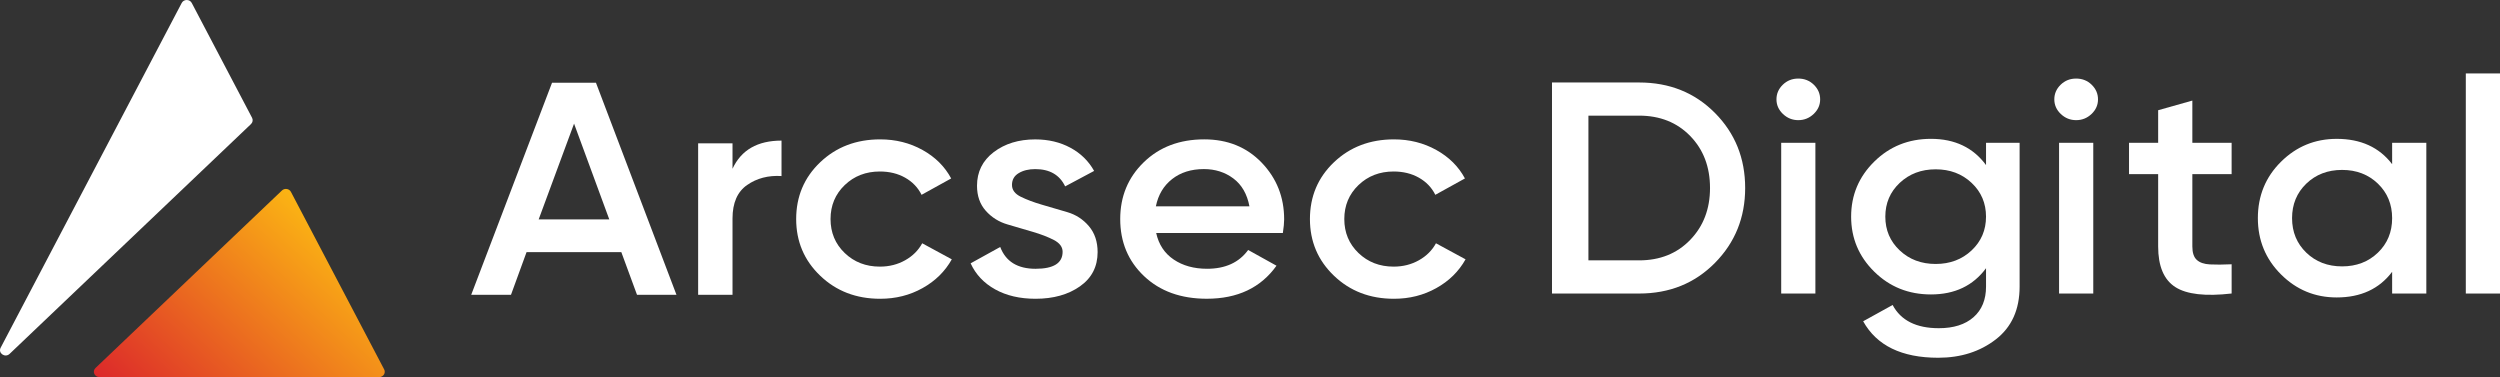
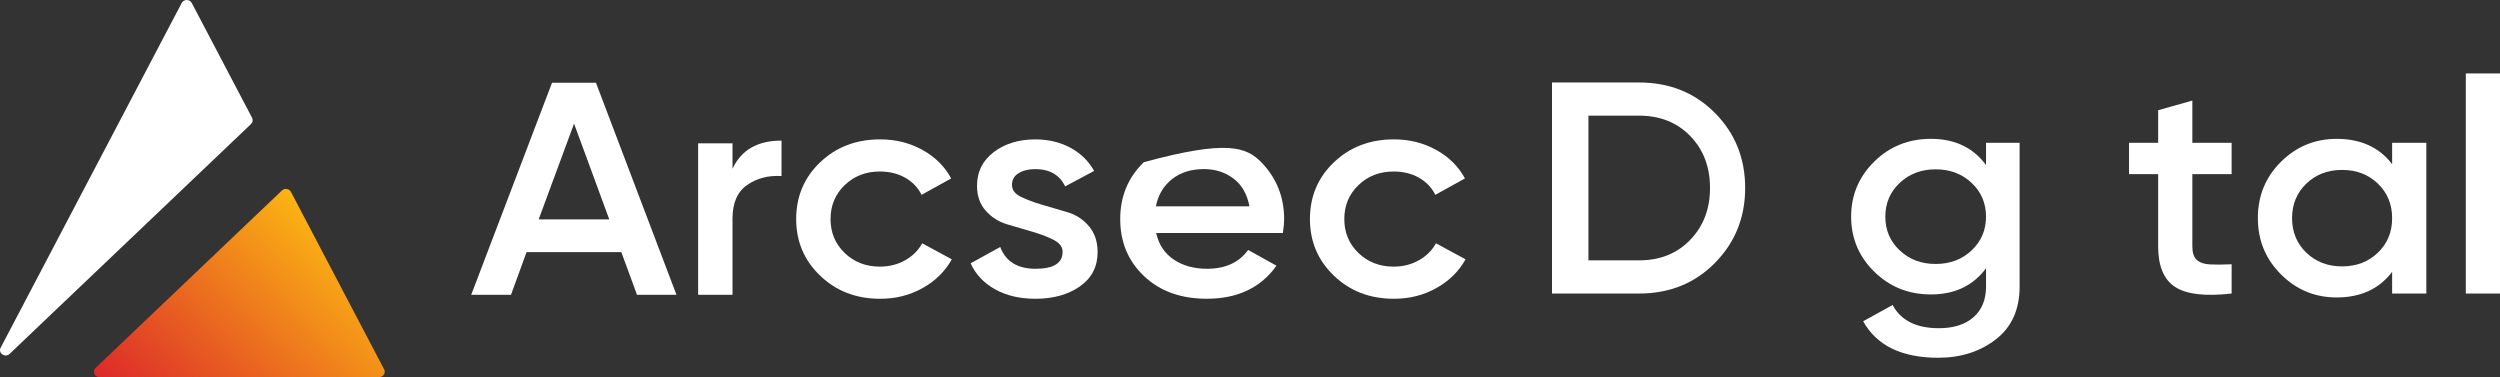
<svg xmlns="http://www.w3.org/2000/svg" width="179" height="27" viewBox="0 0 179 27" fill="none">
  <rect x="0" y="0" width="179" height="27" fill="#333333" stroke="none" />
  <path d="M27.149 27H7.121C6.765 27 6.585 26.589 6.838 26.348L20.188 13.638C20.382 13.454 20.708 13.505 20.83 13.737L27.505 26.447C27.64 26.701 27.446 27 27.149 27Z" fill="url(#paint0_linear_1037_477)" />
  <path d="M17.974 8.88L0.687 25.338C0.366 25.644 -0.158 25.285 0.046 24.897L13.011 0.211C13.159 -0.07 13.581 -0.07 13.729 0.211L18.051 8.439C18.126 8.586 18.095 8.763 17.974 8.88Z" fill="white" />
  <path d="M45.611 21.11L44.486 18.051H37.702L36.586 21.11H33.738L39.526 5.923H42.67L48.436 21.11H45.611ZM38.569 15.708H43.624L41.103 8.852L38.569 15.708Z" fill="white" />
  <path d="M52.447 12.085C53.069 10.739 54.24 10.067 55.957 10.067V12.605C55.014 12.547 54.194 12.76 53.496 13.245C52.797 13.729 52.448 14.529 52.448 15.642V21.108H49.987V10.261H52.448V12.085H52.447Z" fill="white" />
  <path d="M63.022 21.392C61.305 21.392 59.874 20.842 58.727 19.742C57.579 18.644 57.006 17.291 57.006 15.685C57.006 14.065 57.579 12.71 58.727 11.617C59.873 10.526 61.305 9.979 63.022 9.979C64.131 9.979 65.142 10.232 66.053 10.738C66.964 11.244 67.648 11.925 68.104 12.777L65.984 13.949C65.726 13.429 65.335 13.021 64.81 12.723C64.286 12.427 63.683 12.279 62.998 12.279C61.996 12.279 61.156 12.604 60.48 13.254C59.805 13.905 59.467 14.716 59.467 15.684C59.467 16.654 59.805 17.463 60.48 18.114C61.156 18.764 61.996 19.09 62.998 19.09C63.666 19.09 64.27 18.938 64.81 18.634C65.349 18.331 65.755 17.926 66.03 17.419L68.149 18.568C67.663 19.435 66.965 20.123 66.053 20.629C65.142 21.139 64.131 21.392 63.022 21.392Z" fill="white" />
  <path d="M72.458 13.242C72.458 13.6 72.668 13.882 73.089 14.088C73.51 14.295 74.015 14.486 74.605 14.658C75.195 14.83 75.798 15.008 76.417 15.189C77.036 15.37 77.552 15.706 77.967 16.196C78.382 16.686 78.589 17.304 78.589 18.051C78.589 19.092 78.168 19.91 77.324 20.503C76.481 21.095 75.421 21.392 74.146 21.392C73.021 21.392 72.057 21.168 71.252 20.719C70.446 20.271 69.861 19.65 69.497 18.854L71.616 17.683C72.011 18.723 72.854 19.245 74.146 19.245C75.436 19.245 76.083 18.84 76.083 18.029C76.083 17.683 75.874 17.401 75.457 17.184C75.039 16.967 74.535 16.772 73.946 16.6C73.356 16.426 72.753 16.249 72.134 16.068C71.515 15.888 70.998 15.561 70.58 15.091C70.162 14.622 69.954 14.025 69.954 13.301C69.954 12.304 70.352 11.501 71.149 10.893C71.947 10.286 72.939 9.981 74.123 9.981C75.064 9.981 75.904 10.18 76.641 10.578C77.377 10.975 77.943 11.529 78.339 12.238L76.265 13.345C75.87 12.521 75.155 12.108 74.123 12.108C73.652 12.108 73.257 12.204 72.939 12.397C72.617 12.588 72.458 12.87 72.458 13.242Z" fill="white" />
-   <path d="M82.783 16.684C82.965 17.508 83.382 18.141 84.037 18.582C84.689 19.023 85.487 19.244 86.429 19.244C87.735 19.244 88.716 18.795 89.368 17.898L91.397 19.025C90.272 20.602 88.609 21.39 86.406 21.39C84.553 21.39 83.057 20.852 81.917 19.773C80.778 18.697 80.208 17.333 80.208 15.684C80.208 14.064 80.769 12.708 81.894 11.616C83.018 10.524 84.462 9.978 86.224 9.978C87.896 9.978 89.266 10.534 90.338 11.648C91.408 12.763 91.945 14.114 91.945 15.706C91.945 15.951 91.914 16.276 91.853 16.681H82.783V16.684ZM82.76 14.774H89.46C89.293 13.893 88.909 13.226 88.309 12.778C87.71 12.33 87.006 12.106 86.201 12.106C85.29 12.106 84.53 12.345 83.923 12.822C83.314 13.3 82.927 13.95 82.76 14.774Z" fill="white" />
+   <path d="M82.783 16.684C82.965 17.508 83.382 18.141 84.037 18.582C84.689 19.023 85.487 19.244 86.429 19.244C87.735 19.244 88.716 18.795 89.368 17.898L91.397 19.025C90.272 20.602 88.609 21.39 86.406 21.39C84.553 21.39 83.057 20.852 81.917 19.773C80.778 18.697 80.208 17.333 80.208 15.684C80.208 14.064 80.769 12.708 81.894 11.616C87.896 9.978 89.266 10.534 90.338 11.648C91.408 12.763 91.945 14.114 91.945 15.706C91.945 15.951 91.914 16.276 91.853 16.681H82.783V16.684ZM82.76 14.774H89.46C89.293 13.893 88.909 13.226 88.309 12.778C87.71 12.33 87.006 12.106 86.201 12.106C85.29 12.106 84.53 12.345 83.923 12.822C83.314 13.3 82.927 13.95 82.76 14.774Z" fill="white" />
  <path d="M99.807 21.392C98.09 21.392 96.659 20.842 95.511 19.742C94.364 18.644 93.791 17.291 93.791 15.685C93.791 14.065 94.364 12.71 95.511 11.617C96.658 10.526 98.09 9.979 99.807 9.979C100.916 9.979 101.927 10.232 102.838 10.738C103.749 11.244 104.433 11.925 104.889 12.777L102.769 13.949C102.511 13.429 102.12 13.021 101.595 12.723C101.071 12.427 100.468 12.279 99.783 12.279C98.781 12.279 97.941 12.604 97.265 13.254C96.59 13.905 96.252 14.716 96.252 15.684C96.252 16.654 96.59 17.463 97.265 18.114C97.941 18.764 98.781 19.09 99.783 19.09C100.451 19.09 101.055 18.938 101.595 18.634C102.134 18.331 102.54 17.926 102.815 17.419L104.934 18.568C104.448 19.435 103.75 20.123 102.838 20.629C101.925 21.139 100.916 21.392 99.807 21.392Z" fill="white" />
  <path d="M117.358 5.906C119.535 5.906 121.345 6.632 122.789 8.086C124.233 9.54 124.954 11.331 124.954 13.461C124.954 15.576 124.231 17.365 122.789 18.825C121.345 20.287 119.535 21.017 117.358 21.017H111.123V5.906H117.358ZM117.358 18.642C118.855 18.642 120.075 18.153 121.02 17.174C121.965 16.196 122.437 14.957 122.437 13.461C122.437 11.949 121.964 10.709 121.02 9.738C120.075 8.767 118.855 8.28 117.358 8.28H113.731V18.642H117.358Z" fill="white" />
-   <path d="M129.858 8.161C129.548 8.456 129.181 8.603 128.759 8.603C128.335 8.603 127.969 8.456 127.659 8.161C127.349 7.866 127.195 7.516 127.195 7.114C127.195 6.712 127.345 6.362 127.648 6.067C127.95 5.772 128.32 5.625 128.759 5.625C129.196 5.625 129.567 5.773 129.87 6.067C130.172 6.362 130.323 6.712 130.323 7.114C130.324 7.517 130.168 7.867 129.858 8.161ZM127.534 21.016V10.223H129.982V21.016H127.534Z" fill="white" />
  <path d="M142.2 10.223H144.604V20.52C144.604 22.161 144.037 23.42 142.903 24.298C141.77 25.176 140.394 25.615 138.776 25.615C136.161 25.615 134.369 24.744 133.402 23.003L135.512 21.837C136.101 22.945 137.205 23.499 138.822 23.499C139.879 23.499 140.707 23.237 141.304 22.712C141.901 22.186 142.2 21.455 142.2 20.52V19.204C141.278 20.455 139.963 21.082 138.255 21.082C136.652 21.082 135.299 20.538 134.196 19.452C133.092 18.365 132.541 17.052 132.541 15.512C132.541 13.972 133.092 12.659 134.196 11.571C135.299 10.485 136.652 9.941 138.255 9.941C139.963 9.941 141.278 10.568 142.2 11.819V10.223ZM136.02 17.929C136.707 18.577 137.565 18.9 138.594 18.9C139.621 18.9 140.479 18.576 141.167 17.929C141.855 17.281 142.199 16.475 142.199 15.512C142.199 14.548 141.855 13.742 141.167 13.094C140.479 12.446 139.621 12.123 138.594 12.123C137.565 12.123 136.709 12.447 136.02 13.094C135.332 13.742 134.989 14.548 134.989 15.512C134.989 16.477 135.332 17.282 136.02 17.929Z" fill="white" />
-   <path d="M149.753 8.161C149.443 8.456 149.076 8.603 148.653 8.603C148.229 8.603 147.863 8.456 147.553 8.161C147.243 7.866 147.089 7.516 147.089 7.114C147.089 6.712 147.24 6.362 147.542 6.067C147.844 5.772 148.214 5.625 148.653 5.625C149.091 5.625 149.462 5.773 149.764 6.067C150.066 6.362 150.217 6.712 150.217 7.114C150.218 7.517 150.063 7.867 149.753 8.161ZM147.429 21.016V10.223H149.878V21.016H147.429Z" fill="white" />
  <path d="M159.784 12.467H156.972V17.648C156.972 18.094 157.077 18.415 157.29 18.608C157.501 18.802 157.815 18.911 158.231 18.932C158.646 18.954 159.165 18.951 159.785 18.922V21.015C157.91 21.231 156.565 21.077 155.749 20.552C154.933 20.026 154.524 19.059 154.524 17.648V12.467H152.438V10.223H154.524V7.892L156.972 7.201V10.223H159.784V12.467Z" fill="white" />
  <path d="M171.277 10.223H173.725V21.016H171.277V19.462C170.354 20.686 169.032 21.297 167.309 21.297C165.751 21.297 164.421 20.747 163.318 19.646C162.214 18.545 161.663 17.203 161.663 15.62C161.663 14.022 162.214 12.677 163.318 11.583C164.421 10.489 165.751 9.942 167.309 9.942C169.032 9.942 170.354 10.547 171.277 11.755V10.223ZM165.132 18.092C165.813 18.747 166.666 19.073 167.694 19.073C168.722 19.073 169.576 18.746 170.257 18.092C170.937 17.438 171.277 16.612 171.277 15.62C171.277 14.627 170.936 13.803 170.257 13.148C169.576 12.494 168.722 12.166 167.694 12.166C166.666 12.166 165.813 12.494 165.132 13.148C164.452 13.803 164.112 14.627 164.112 15.62C164.112 16.612 164.452 17.436 165.132 18.092Z" fill="white" />
  <path d="M176.552 21.017V5.258H179V21.017H176.552Z" fill="white" />
  <defs>
    <linearGradient id="paint0_linear_1037_477" x1="26.149" y1="18.036" x2="11.629" y2="33.287" gradientUnits="userSpaceOnUse">
      <stop stop-color="#FCB813" />
      <stop offset="1" stop-color="#DA1F2C" />
    </linearGradient>
  </defs>
</svg>